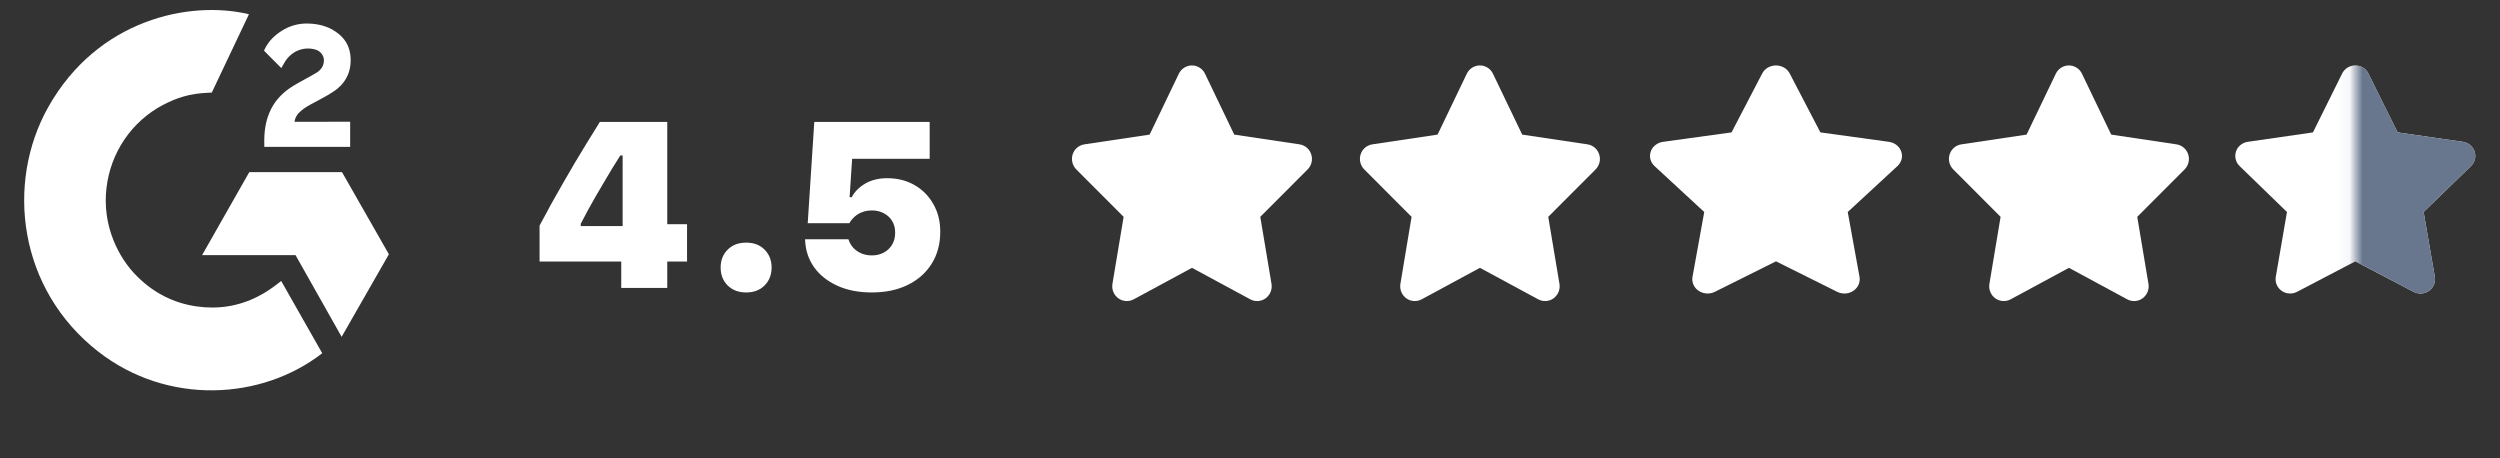
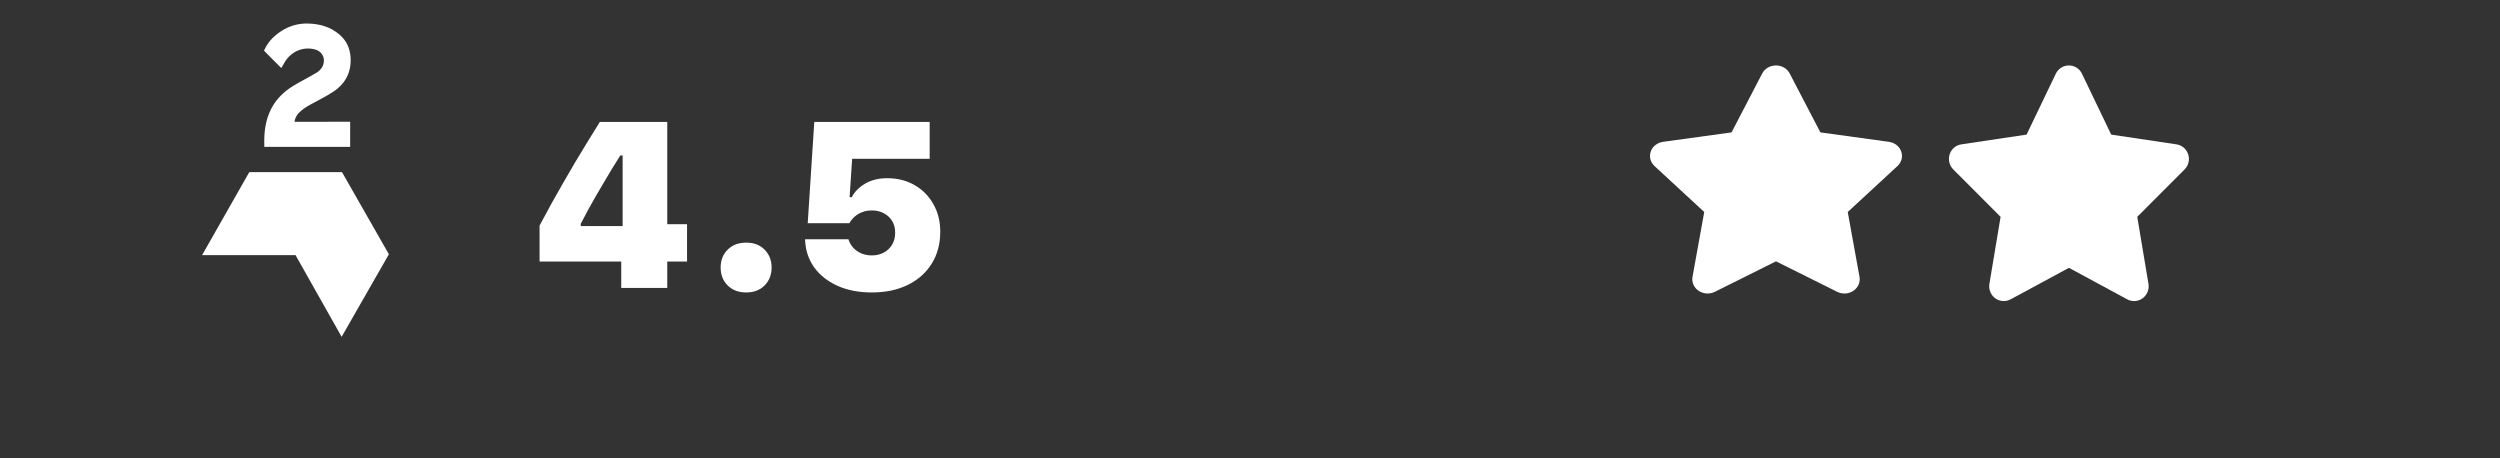
<svg xmlns="http://www.w3.org/2000/svg" width="191" height="35" viewBox="0 0 191 35" fill="none">
  <rect x="0" y="0" width="191" height="35" fill="#333333" stroke="none" />
-   <path d="M21.482 21.466C22.536 23.321 23.578 25.155 24.619 26.987C20.008 30.567 12.835 31 7.524 26.877C1.413 22.128 0.409 14.025 3.68 8.193C7.444 1.484 14.485 -5.06639e-06 19.019 1.088C18.897 1.358 16.181 7.072 16.181 7.072C16.181 7.072 15.967 7.087 15.845 7.089C14.505 7.147 13.507 7.463 12.437 8.024C11.263 8.645 10.257 9.549 9.507 10.655C8.757 11.762 8.286 13.038 8.134 14.372C7.976 15.725 8.16 17.097 8.67 18.357C9.101 19.423 9.71 20.369 10.528 21.168C11.781 22.395 13.273 23.155 15.002 23.407C16.64 23.645 18.214 23.409 19.69 22.657C20.244 22.375 20.715 22.064 21.265 21.637C21.335 21.591 21.397 21.533 21.482 21.466Z" fill="white" />
  <path d="M21.492 5.199C21.224 4.932 20.977 4.686 20.73 4.438C20.582 4.29 20.441 4.136 20.29 3.992C20.236 3.94 20.172 3.869 20.172 3.869C20.172 3.869 20.224 3.759 20.245 3.713C20.534 3.126 20.987 2.696 21.523 2.354C22.117 1.974 22.808 1.78 23.51 1.798C24.409 1.815 25.244 2.042 25.948 2.653C26.469 3.104 26.735 3.677 26.782 4.36C26.861 5.512 26.391 6.395 25.457 7.01C24.909 7.373 24.317 7.653 23.724 7.985C23.397 8.168 23.117 8.329 22.798 8.66C22.516 8.993 22.503 9.306 22.503 9.306L26.752 9.301V11.22H20.193V11.035C20.168 10.091 20.276 9.204 20.702 8.347C21.094 7.561 21.703 6.986 22.434 6.543C22.997 6.201 23.591 5.911 24.155 5.571C24.503 5.362 24.749 5.055 24.747 4.609C24.747 4.227 24.473 3.887 24.081 3.781C23.158 3.528 22.218 3.932 21.729 4.789C21.657 4.914 21.584 5.039 21.492 5.199ZM29.711 19.426L26.13 13.153H19.044L15.44 19.491H22.578L26.101 25.733L29.711 19.426Z" fill="white" />
  <g clip-path="url(#clip0_724_15111)">
-     <path d="M92.063 5.633C91.879 5.246 91.49 5 91.063 5C90.636 5 90.251 5.246 90.063 5.633L87.831 10.284L82.845 11.029C82.428 11.093 82.081 11.388 81.952 11.792C81.824 12.197 81.928 12.643 82.227 12.942L85.845 16.566L84.99 21.689C84.921 22.11 85.095 22.54 85.438 22.789C85.782 23.039 86.237 23.07 86.612 22.87L91.067 20.462L95.522 22.87C95.897 23.07 96.352 23.042 96.695 22.789C97.039 22.536 97.213 22.11 97.143 21.689L96.286 16.566L99.904 12.942C100.202 12.643 100.31 12.197 100.178 11.792C100.046 11.388 99.702 11.093 99.286 11.029L94.296 10.284L92.063 5.633Z" fill="white" />
-   </g>
+     </g>
  <g clip-path="url(#clip1_724_15111)">
    <path d="M114.063 5.633C113.879 5.246 113.49 5 113.063 5C112.636 5 112.251 5.246 112.063 5.633L109.831 10.284L104.845 11.029C104.428 11.093 104.081 11.388 103.952 11.792C103.824 12.197 103.928 12.643 104.227 12.942L107.845 16.566L106.99 21.689C106.921 22.11 107.095 22.54 107.438 22.789C107.782 23.039 108.237 23.07 108.612 22.87L113.067 20.462L117.522 22.87C117.897 23.07 118.352 23.042 118.695 22.789C119.039 22.536 119.213 22.11 119.143 21.689L118.286 16.566L121.904 12.942C122.202 12.643 122.31 12.197 122.178 11.792C122.046 11.388 121.702 11.093 121.286 11.029L116.296 10.284L114.063 5.633Z" fill="white" />
  </g>
  <g clip-path="url(#clip2_724_15111)">
    <path d="M159.063 5.633C158.879 5.246 158.49 5 158.063 5C157.636 5 157.251 5.246 157.063 5.633L154.831 10.284L149.845 11.029C149.428 11.093 149.081 11.388 148.952 11.792C148.824 12.197 148.928 12.643 149.227 12.942L152.845 16.566L151.99 21.689C151.921 22.11 152.095 22.54 152.438 22.789C152.782 23.039 153.237 23.07 153.612 22.87L158.067 20.462L162.522 22.87C162.897 23.07 163.352 23.042 163.695 22.789C164.039 22.536 164.213 22.11 164.143 21.689L163.286 16.566L166.904 12.942C167.202 12.643 167.31 12.197 167.178 11.792C167.046 11.388 166.702 11.093 166.286 11.029L161.296 10.284L159.063 5.633Z" fill="white" />
  </g>
  <g clip-path="url(#clip3_724_15111)">
-     <path d="M180.942 5.613C180.758 5.238 180.369 5 179.942 5C179.515 5 179.13 5.238 178.942 5.613L176.71 10.115L171.724 10.836C171.307 10.897 170.96 11.183 170.831 11.575C170.703 11.966 170.807 12.398 171.105 12.687L174.724 16.196L173.869 21.154C173.8 21.562 173.974 21.977 174.317 22.219C174.661 22.461 175.116 22.491 175.491 22.297L179.946 19.966L184.401 22.297C184.776 22.491 185.23 22.464 185.574 22.219C185.918 21.974 186.092 21.562 186.022 21.154L185.164 16.196L188.783 12.687C189.081 12.398 189.189 11.966 189.057 11.575C188.925 11.183 188.581 10.897 188.164 10.836L183.175 10.115L180.942 5.613Z" fill="white" />
-   </g>
+     </g>
  <path d="M136.733 5.613C136.54 5.238 136.132 5 135.683 5C135.235 5 134.83 5.238 134.633 5.613L132.289 10.115L127.054 10.836C126.616 10.897 126.252 11.183 126.117 11.575C125.982 11.966 126.091 12.398 126.405 12.687L130.204 16.196L129.307 21.154C129.234 21.562 129.416 21.977 129.777 22.219C130.138 22.461 130.616 22.491 131.009 22.297L135.687 19.966L140.365 22.297C140.758 22.491 141.236 22.464 141.597 22.219C141.958 21.974 142.14 21.562 142.067 21.154L141.167 16.196L144.966 12.687C145.279 12.398 145.392 11.966 145.254 11.575C145.115 11.183 144.754 10.897 144.317 10.836L139.078 10.115L136.733 5.613Z" fill="white" />
  <mask id="mask0_724_15111" style="mask-type:alpha" maskUnits="userSpaceOnUse" x="179" y="3" width="12" height="21">
-     <rect x="179.94" y="3" width="11" height="21" fill="#D9D9D9" />
-   </mask>
+     </mask>
  <g mask="url(#mask0_724_15111)">
    <path d="M180.945 5.613C180.761 5.238 180.372 5 179.945 5C179.518 5 179.133 5.238 178.945 5.613L176.713 10.115L171.726 10.836C171.31 10.897 170.963 11.183 170.834 11.575C170.706 11.966 170.81 12.398 171.108 12.687L174.726 16.196L173.872 21.154C173.803 21.562 173.976 21.977 174.32 22.219C174.664 22.461 175.119 22.491 175.494 22.297L179.949 19.966L184.404 22.297C184.779 22.491 185.233 22.464 185.577 22.219C185.921 21.974 186.094 21.562 186.025 21.154L185.167 16.196L188.785 12.687C189.084 12.398 189.192 11.966 189.06 11.575C188.928 11.183 188.584 10.897 188.167 10.836L183.178 10.115L180.945 5.613Z" fill="#68778D" />
  </g>
  <path d="M47.463 22V19.979H41.223V17.236C41.522 16.668 41.821 16.114 42.119 15.575C42.418 15.036 42.72 14.503 43.025 13.976C43.329 13.442 43.634 12.918 43.939 12.402C44.249 11.887 44.56 11.374 44.87 10.864C45.187 10.349 45.506 9.833 45.828 9.317H50.979V17.131H52.49V19.979H50.979V22H47.463ZM44.369 17.271H47.569V11.875H47.393C47.182 12.209 46.971 12.546 46.76 12.886C46.555 13.226 46.35 13.571 46.145 13.923C45.94 14.269 45.735 14.617 45.53 14.969C45.33 15.32 45.131 15.675 44.932 16.032C44.739 16.384 44.551 16.738 44.369 17.096V17.271ZM57.008 22.343C56.422 22.343 55.95 22.164 55.593 21.807C55.236 21.449 55.057 20.992 55.057 20.436C55.057 19.885 55.236 19.431 55.593 19.073C55.95 18.716 56.422 18.537 57.008 18.537C57.594 18.537 58.063 18.716 58.414 19.073C58.772 19.431 58.95 19.885 58.95 20.436C58.95 20.992 58.772 21.449 58.414 21.807C58.063 22.164 57.594 22.343 57.008 22.343ZM66.615 22.343C65.595 22.343 64.71 22.17 63.96 21.824C63.21 21.479 62.624 21.013 62.203 20.427C61.786 19.835 61.558 19.173 61.517 18.44L61.508 18.282H64.822L64.839 18.335C64.915 18.552 65.032 18.751 65.191 18.933C65.355 19.108 65.557 19.249 65.797 19.355C66.037 19.46 66.31 19.513 66.615 19.513C66.96 19.513 67.265 19.439 67.529 19.293C67.798 19.146 68.009 18.944 68.161 18.686C68.314 18.423 68.39 18.124 68.39 17.79V17.773C68.39 17.433 68.314 17.137 68.161 16.885C68.009 16.633 67.798 16.436 67.529 16.296C67.259 16.149 66.951 16.076 66.606 16.076C66.389 16.076 66.187 16.105 65.999 16.164C65.818 16.217 65.651 16.293 65.498 16.393C65.369 16.48 65.252 16.583 65.147 16.7C65.041 16.811 64.956 16.929 64.892 17.052H61.71L62.211 9.317H71.027V12.13H65.103L64.909 15.065H65.076C65.299 14.638 65.645 14.289 66.114 14.02C66.582 13.75 67.139 13.615 67.784 13.615C68.569 13.615 69.266 13.791 69.875 14.143C70.485 14.494 70.962 14.977 71.308 15.593C71.659 16.202 71.835 16.905 71.835 17.702V17.72C71.835 18.645 71.615 19.457 71.176 20.154C70.743 20.846 70.133 21.385 69.348 21.771C68.563 22.152 67.652 22.343 66.615 22.343Z" fill="white" />
  <defs>
    <clipPath id="clip0_724_15111">
      <rect width="20" height="18" fill="white" transform="translate(81.06 5)" />
    </clipPath>
    <clipPath id="clip1_724_15111">
-       <rect width="20" height="18" fill="white" transform="translate(103.06 5)" />
-     </clipPath>
+       </clipPath>
    <clipPath id="clip2_724_15111">
      <rect width="20" height="18" fill="white" transform="translate(148.06 5)" />
    </clipPath>
    <clipPath id="clip3_724_15111">
      <rect width="20" height="17.423" fill="white" transform="translate(169.939 5)" />
    </clipPath>
  </defs>
</svg>